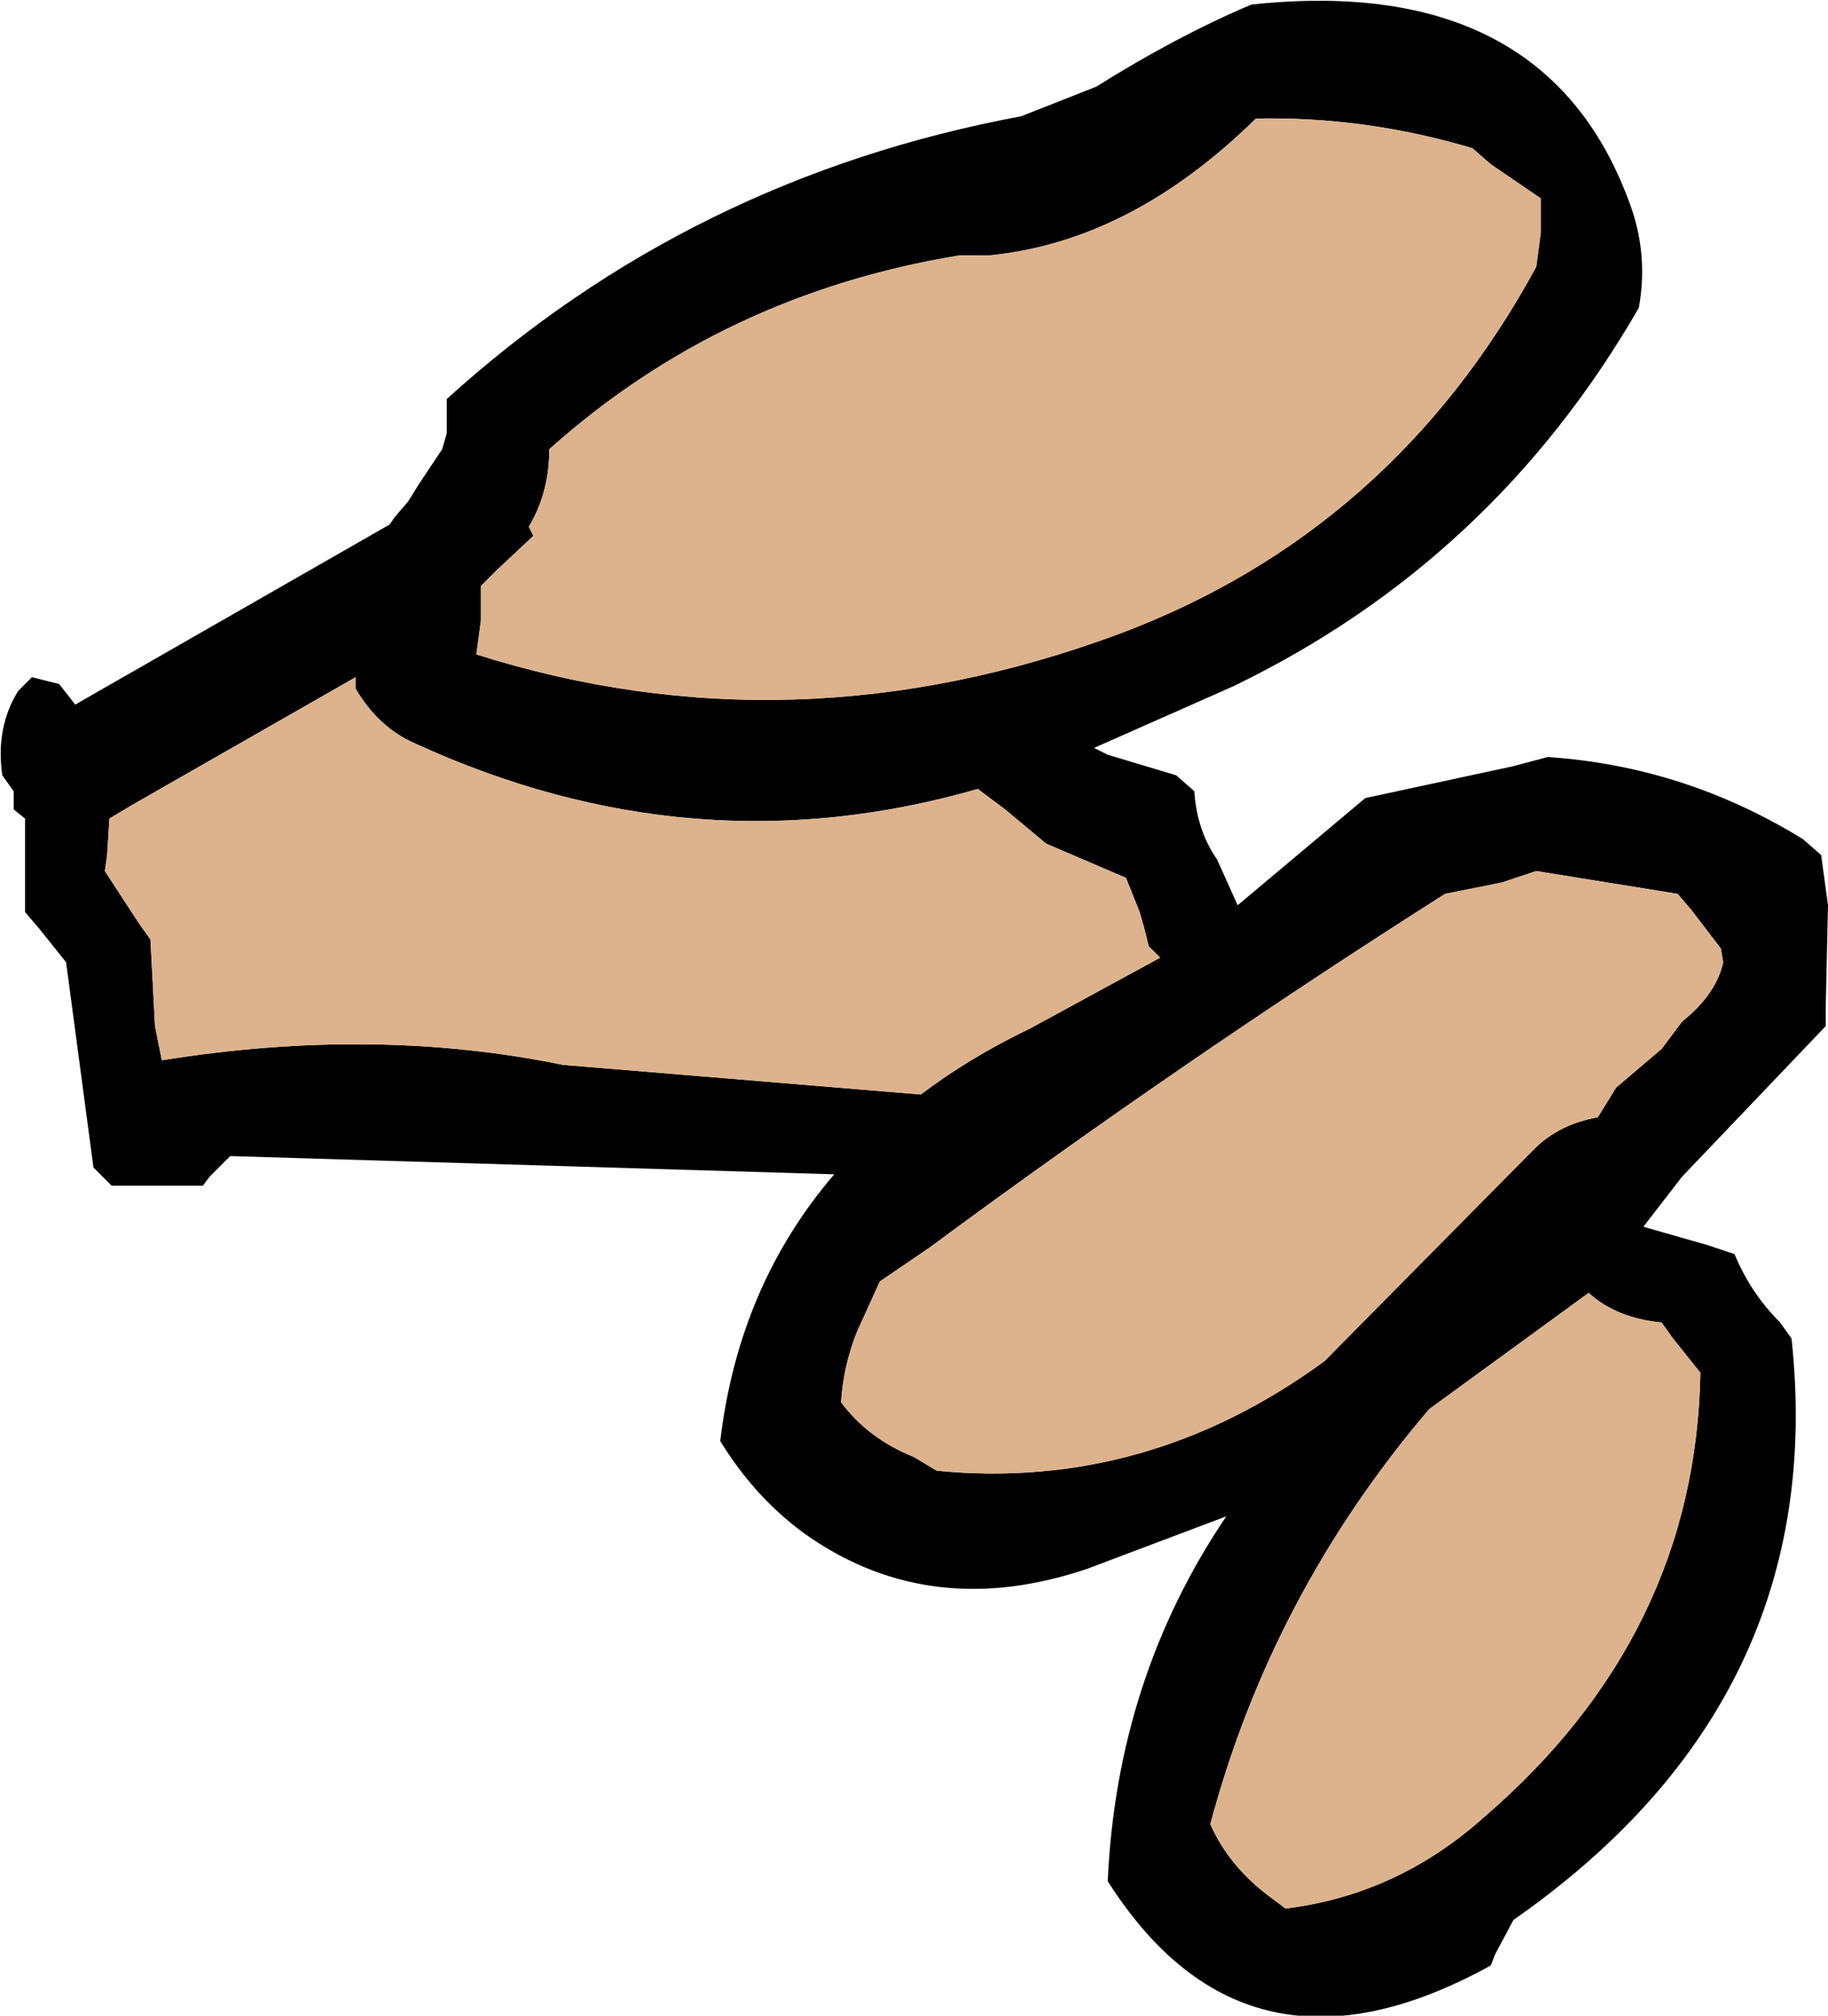
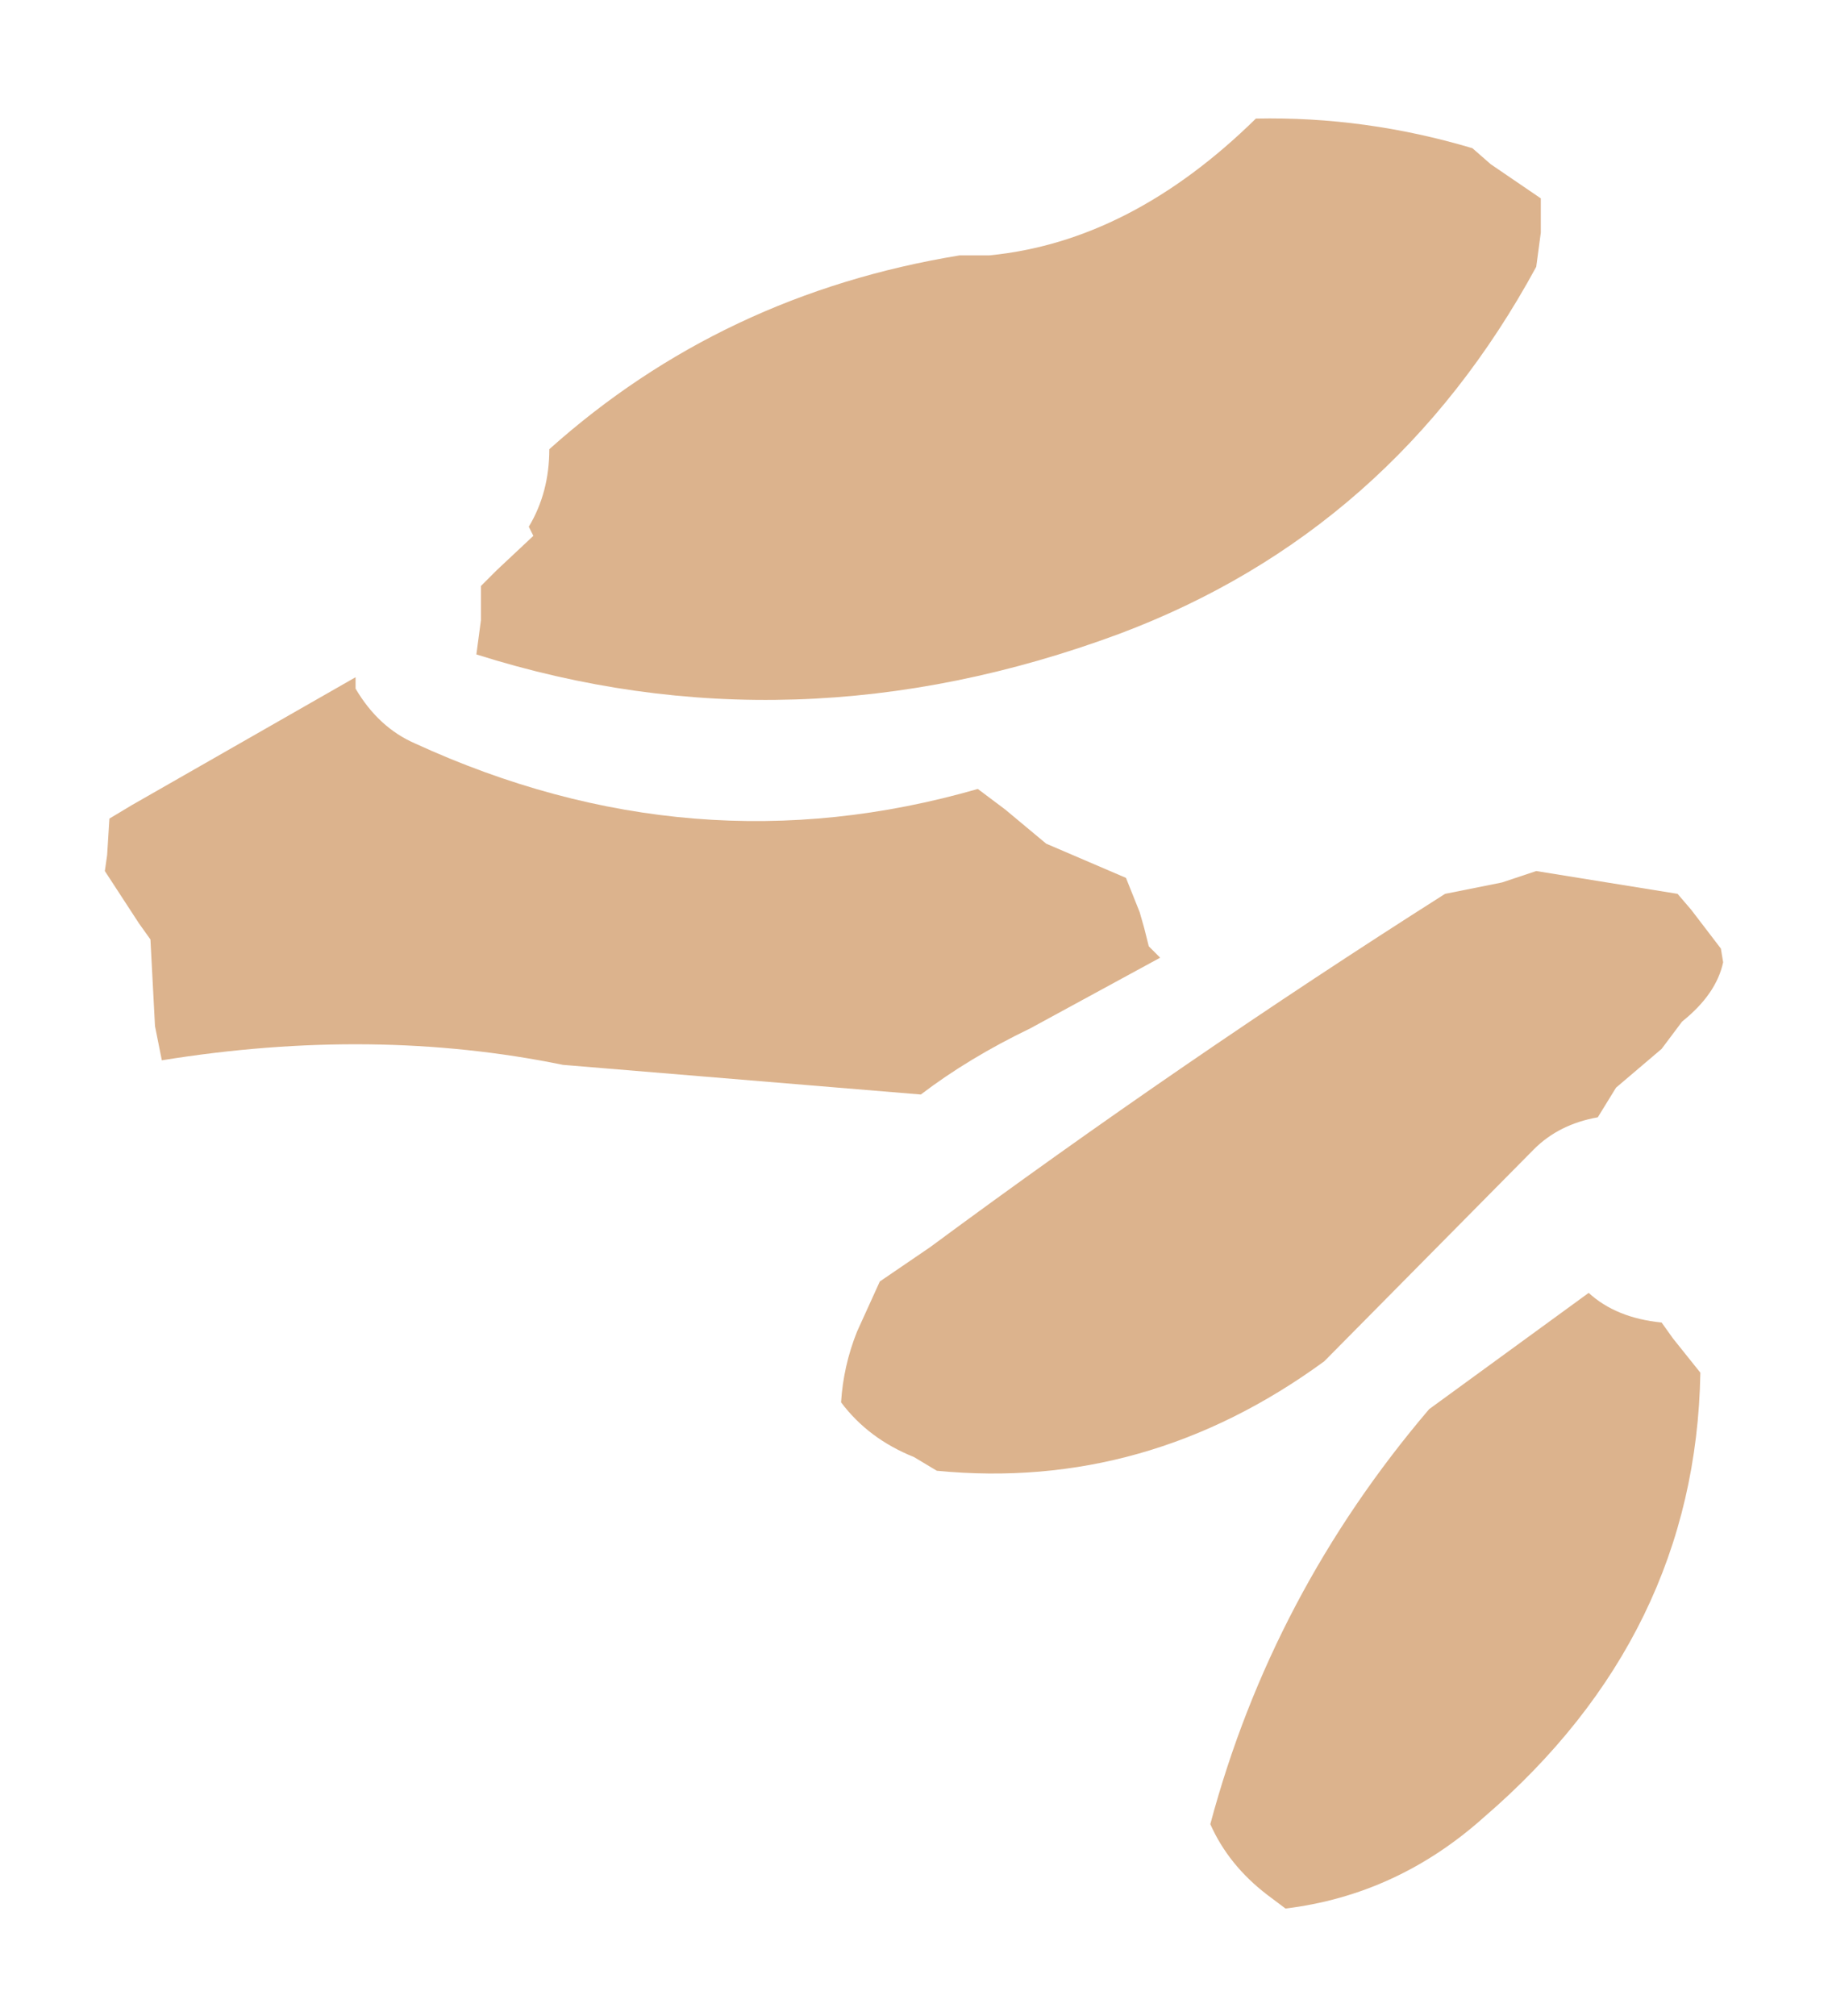
<svg xmlns="http://www.w3.org/2000/svg" height="44.2px" width="40.1px">
  <g transform="matrix(1.0, 0.0, 0.0, 1.0, -280.55, -158.25)">
-     <path d="M282.2 173.7 L289.1 169.75 289.2 169.6 289.5 169.25 289.75 168.85 290.25 168.1 290.35 167.75 290.35 167.35 290.35 167.0 Q295.7 162.15 302.95 160.8 L304.6 160.15 Q306.35 159.05 308.0 158.35 314.55 157.65 316.35 162.85 316.7 163.9 316.5 165.0 313.3 170.55 307.6 173.3 L304.55 174.65 304.85 174.8 306.35 175.25 306.75 175.6 Q306.8 176.45 307.25 177.1 L307.7 178.1 310.5 175.75 313.75 175.05 314.5 174.85 Q317.5 175.05 320.1 176.65 L320.5 177.0 320.65 178.1 320.6 180.35 320.6 180.75 317.45 184.05 316.6 185.15 318.0 185.55 318.6 185.75 Q318.95 186.6 319.6 187.25 L319.85 187.6 Q320.7 195.5 313.75 200.35 L313.35 201.1 313.25 201.35 Q307.9 204.3 304.85 199.5 305.05 195.05 307.45 191.5 L304.4 192.65 Q301.0 193.8 298.3 191.95 297.15 191.15 296.35 189.85 296.75 186.45 298.85 184.0 L285.6 183.6 285.15 184.05 285.0 184.25 283.0 184.25 282.6 183.85 282.1 180.1 282.0 179.35 281.4 178.6 281.1 178.25 281.1 176.75 281.1 176.2 280.85 176.0 280.85 175.6 280.6 175.25 Q280.45 174.2 280.95 173.4 L281.25 173.1 281.85 173.25 282.2 173.7 M282.95 176.2 L282.9 177.0 282.85 177.35 283.6 178.5 283.85 178.85 283.95 180.75 284.1 181.5 Q288.75 180.75 292.9 181.6 L300.75 182.25 Q301.8 181.45 303.15 180.8 L306.0 179.25 305.75 179.0 305.65 178.6 305.55 178.25 305.25 177.5 303.5 176.75 302.6 176.0 302.0 175.55 Q295.75 177.35 289.65 174.55 288.85 174.2 288.35 173.35 L288.35 173.1 283.45 175.9 282.95 176.2 M312.85 161.5 Q310.5 160.8 308.1 160.85 305.35 163.55 302.25 163.85 L301.6 163.85 Q296.4 164.7 292.6 168.1 292.6 169.05 292.15 169.8 L292.25 170.0 291.45 170.75 291.1 171.1 291.1 171.85 291.0 172.6 Q297.95 174.8 305.1 172.15 311.1 169.9 314.25 164.1 L314.35 163.35 314.35 162.6 313.25 161.85 312.85 161.5 M299.35 187.45 Q299.05 188.2 299.0 189.0 299.6 189.8 300.6 190.2 L301.1 190.5 Q305.7 190.95 309.6 188.1 L314.2 183.45 Q314.75 182.9 315.6 182.75 L316.0 182.1 317.0 181.25 317.45 180.65 Q318.2 180.05 318.35 179.35 L318.3 179.05 317.65 178.2 317.35 177.85 314.25 177.35 313.5 177.6 312.25 177.85 Q306.5 181.5 300.95 185.6 L299.85 186.35 299.35 187.45 M315.4 186.6 L311.9 189.15 Q308.45 193.2 307.1 198.25 307.5 199.15 308.35 199.8 L308.75 200.1 Q311.2 199.8 313.1 198.1 317.75 194.1 317.85 188.35 L317.25 187.6 317.0 187.25 Q316.0 187.15 315.4 186.6" fill="#000000" fill-rule="evenodd" stroke="none" />
    <path d="M315.4 186.6 Q316.0 187.15 317.0 187.25 L317.25 187.6 317.85 188.35 Q317.75 194.1 313.1 198.1 311.2 199.8 308.75 200.1 L308.35 199.8 Q307.5 199.15 307.1 198.25 308.45 193.2 311.9 189.15 L315.4 186.6 M299.35 187.45 L299.85 186.35 300.95 185.6 Q306.5 181.5 312.25 177.85 L313.5 177.6 314.25 177.35 317.35 177.85 317.65 178.2 318.3 179.05 318.35 179.35 Q318.2 180.05 317.45 180.65 L317.0 181.25 316.0 182.1 315.6 182.75 Q314.75 182.9 314.2 183.45 L309.6 188.1 Q305.7 190.95 301.1 190.5 L300.6 190.2 Q299.6 189.8 299.0 189.0 299.05 188.2 299.35 187.45 M312.85 161.5 L313.25 161.85 314.35 162.6 314.35 163.35 314.25 164.1 Q311.1 169.9 305.1 172.15 297.95 174.8 291.0 172.6 L291.1 171.85 291.1 171.1 291.45 170.75 292.25 170.0 292.15 169.8 Q292.6 169.05 292.6 168.1 296.4 164.7 301.6 163.85 L302.25 163.85 Q305.35 163.55 308.1 160.85 310.5 160.8 312.85 161.5 M282.95 176.2 L283.45 175.9 288.35 173.1 288.35 173.35 Q288.85 174.2 289.65 174.55 295.75 177.35 302.0 175.55 L302.6 176.0 303.5 176.75 305.25 177.5 305.55 178.25 305.65 178.6 305.75 179.0 306.0 179.25 303.15 180.8 Q301.8 181.45 300.75 182.25 L292.9 181.6 Q288.75 180.75 284.1 181.5 L283.95 180.75 283.85 178.85 283.6 178.5 282.85 177.35 282.9 177.0 282.95 176.2" fill="#dcb38d" fill-rule="evenodd" stroke="none" />
  </g>
</svg>